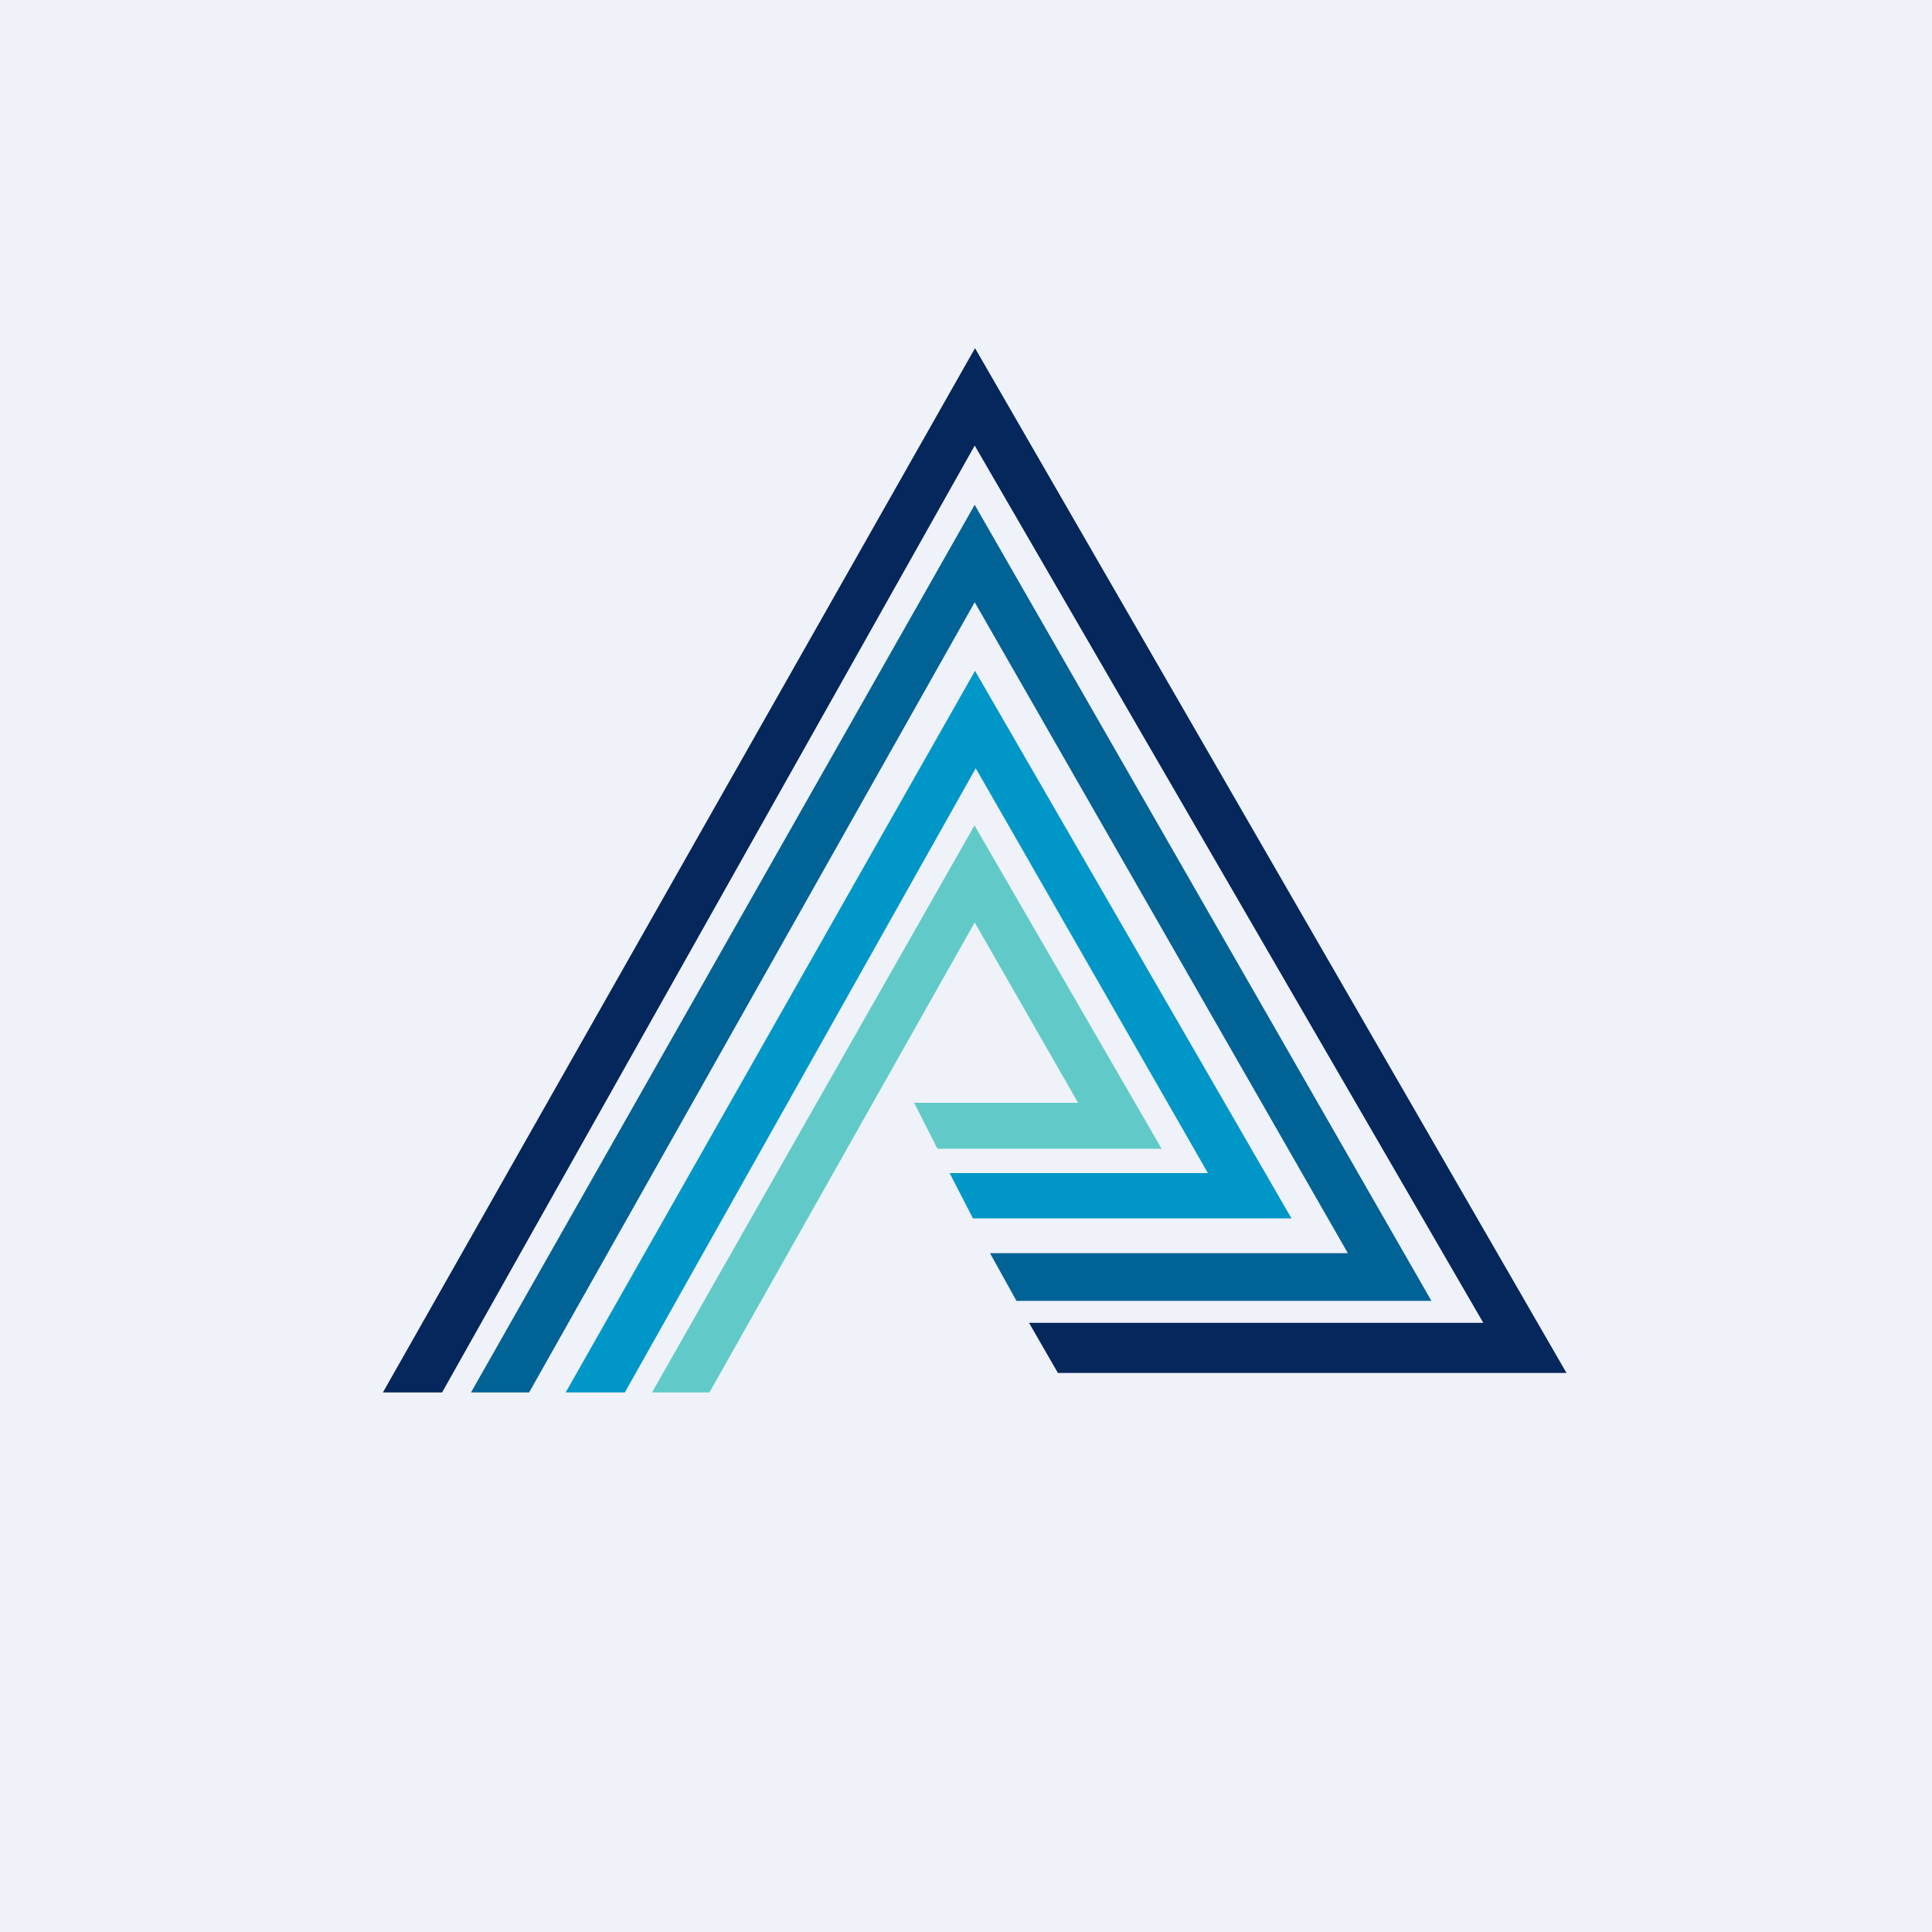
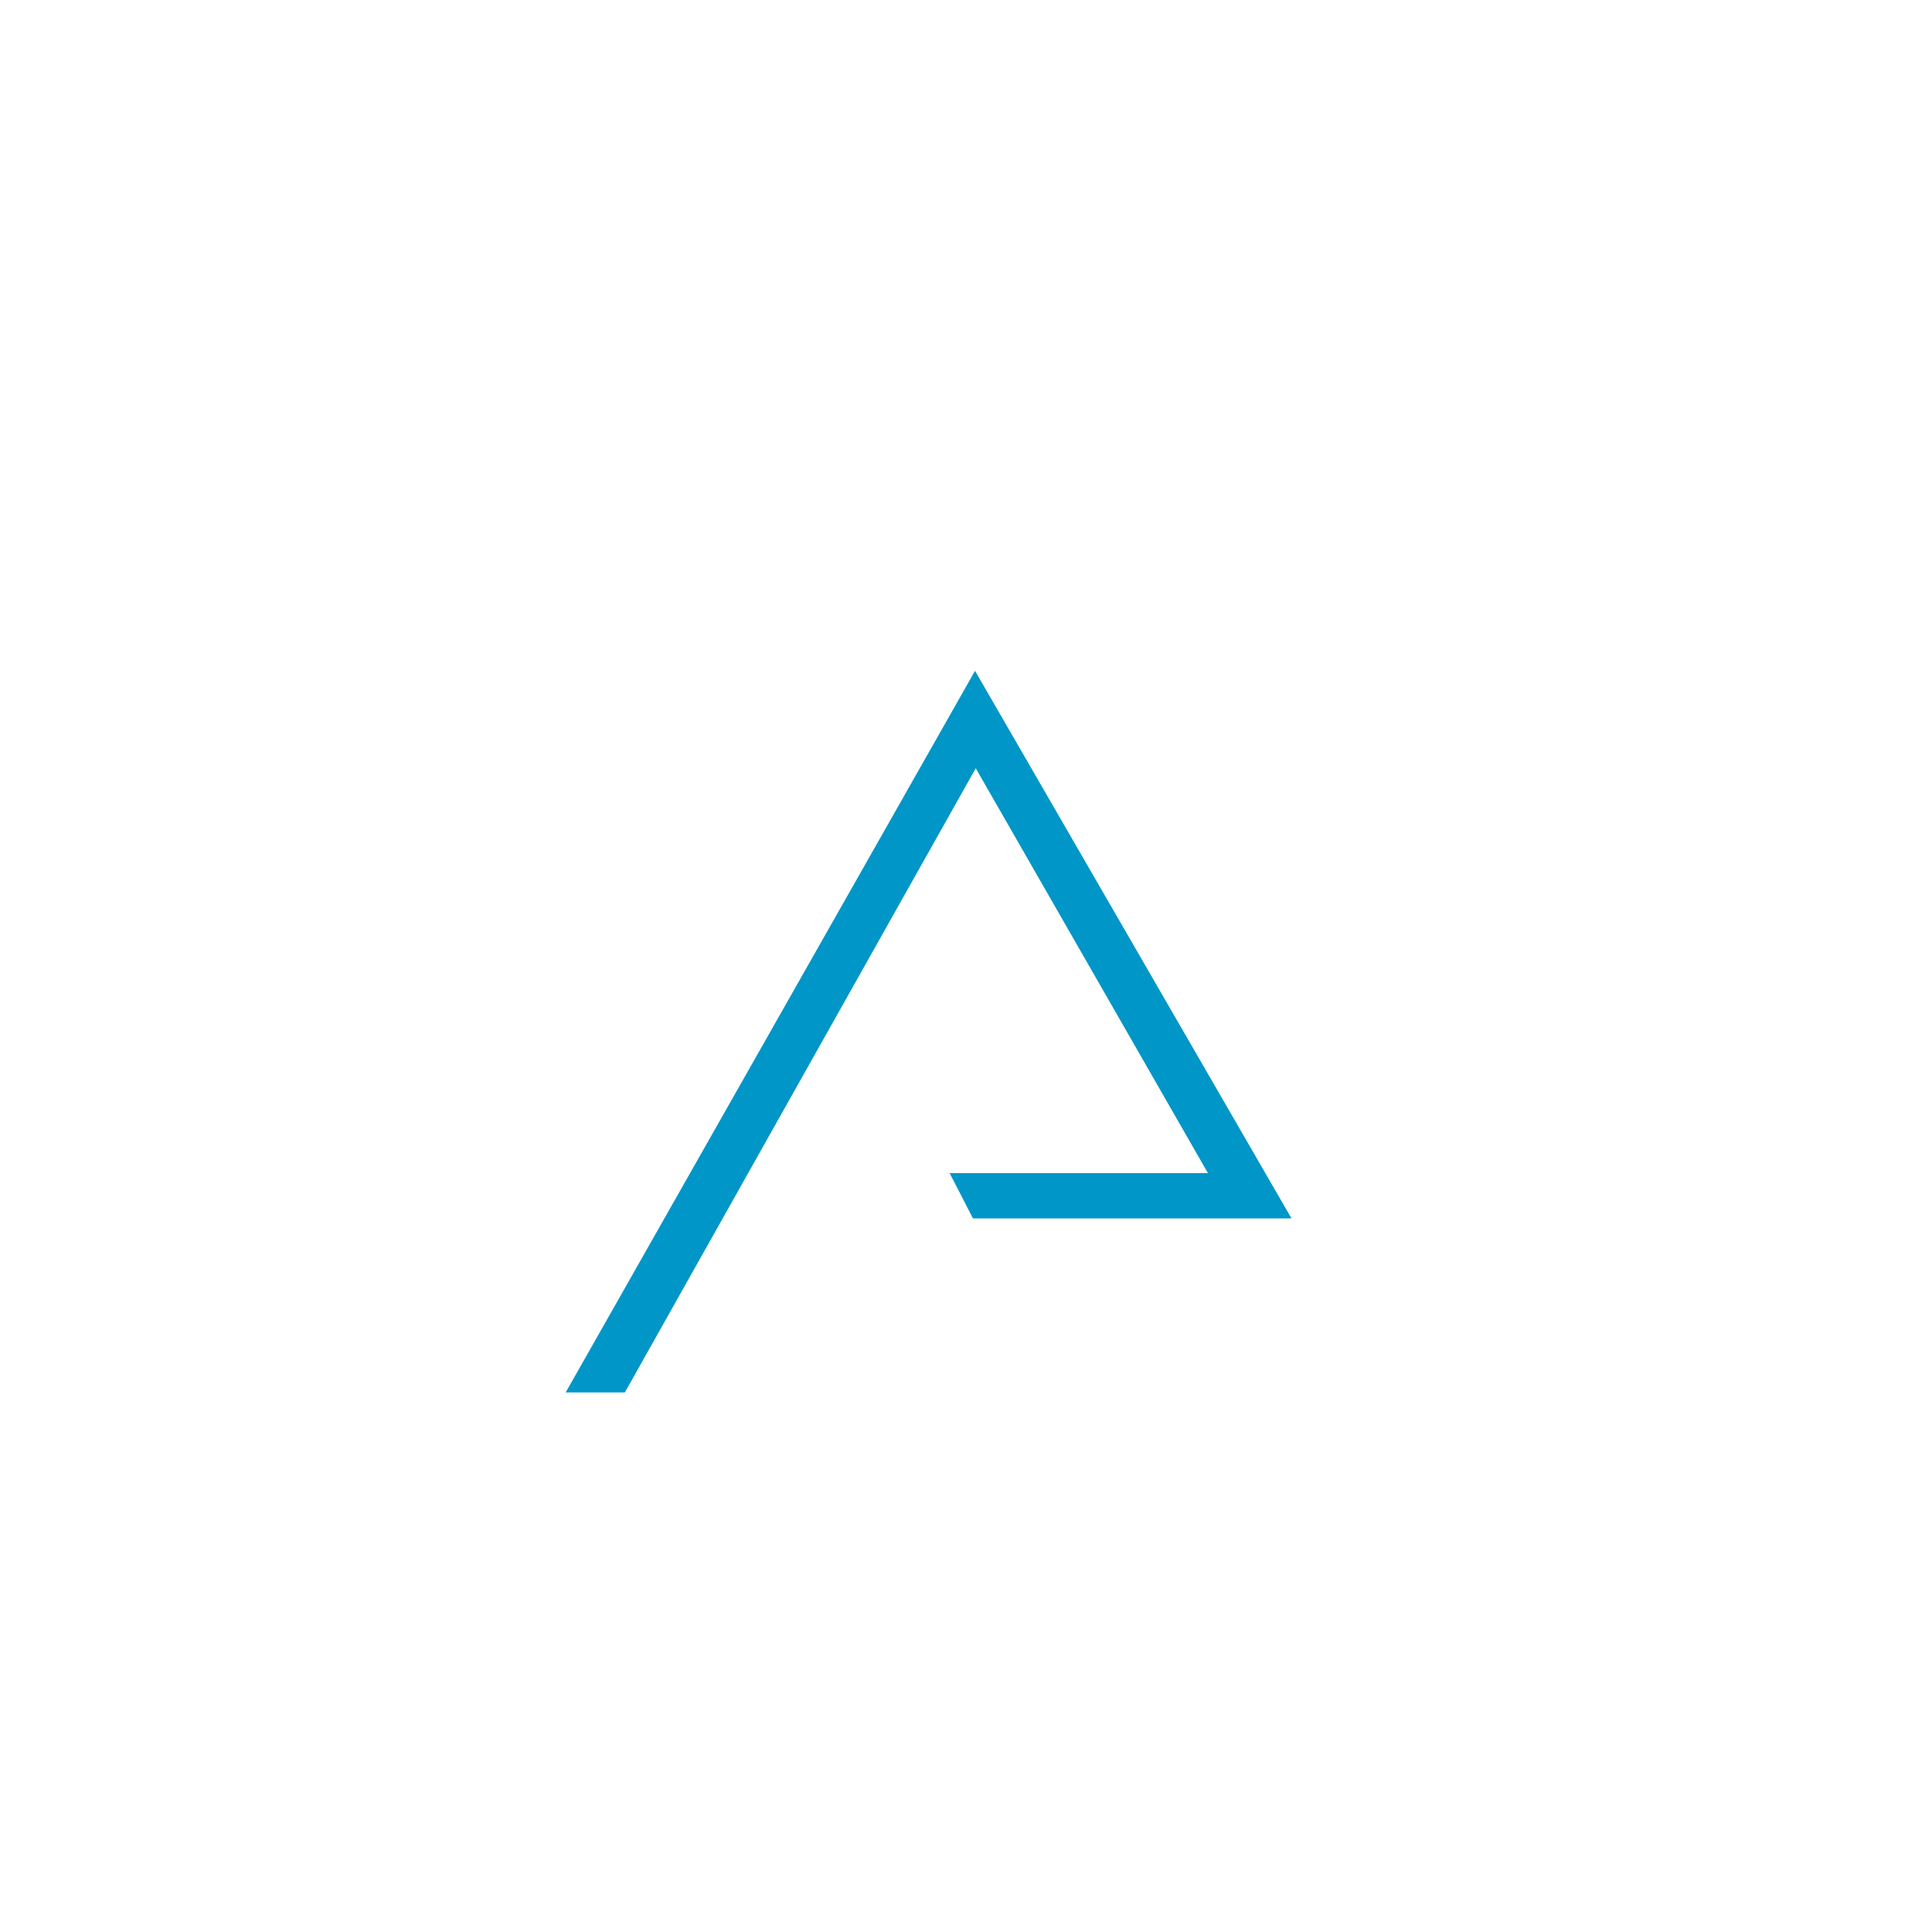
<svg xmlns="http://www.w3.org/2000/svg" viewBox="0 0 55.5 55.5">
-   <path d="M 0,0 H 55.5 V 55.5 H 0 Z" fill="rgb(239, 242, 248)" />
-   <path d="M 28.0,9.985 L 45,39.44 H 30.39 L 29.56,38 H 42.61 L 28,12.8 L 12.7,40 H 11 L 28.01,10 Z" fill="rgb(6, 39, 91)" />
-   <path d="M 27.99,14.485 L 41.12,37.37 H 29.2 L 28.44,36 H 38.72 L 28,17.3 L 15.2,40 H 13.53 L 28,14.5 Z" fill="rgb(1, 98, 149)" />
  <path d="M 28.0,19.255 L 37.1,35 H 27.95 L 27.28,33.7 H 34.7 L 28.03,22.07 L 17.95,40 H 16.25 L 28.01,19.27 Z" fill="rgb(1, 150, 200)" />
-   <path d="M 27.98,23.685 L 33.37,33 H 26.93 L 26.26,31.68 H 30.97 L 28,26.5 L 20.38,40 H 18.73 L 28,23.7 Z" fill="rgb(97, 202, 201)" />
</svg>